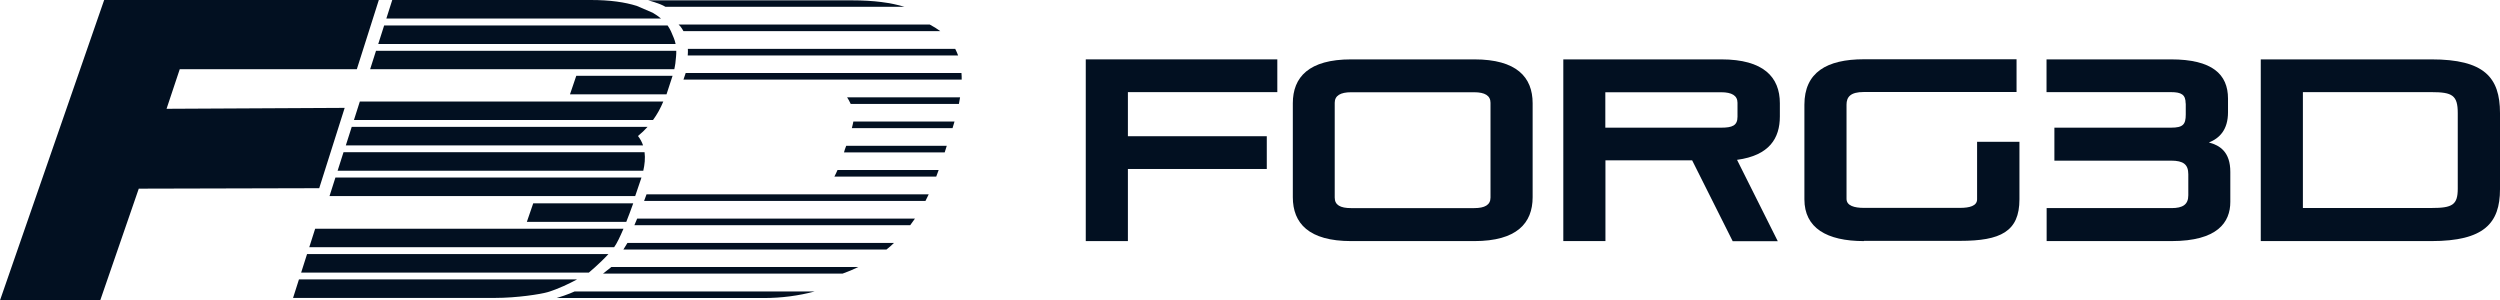
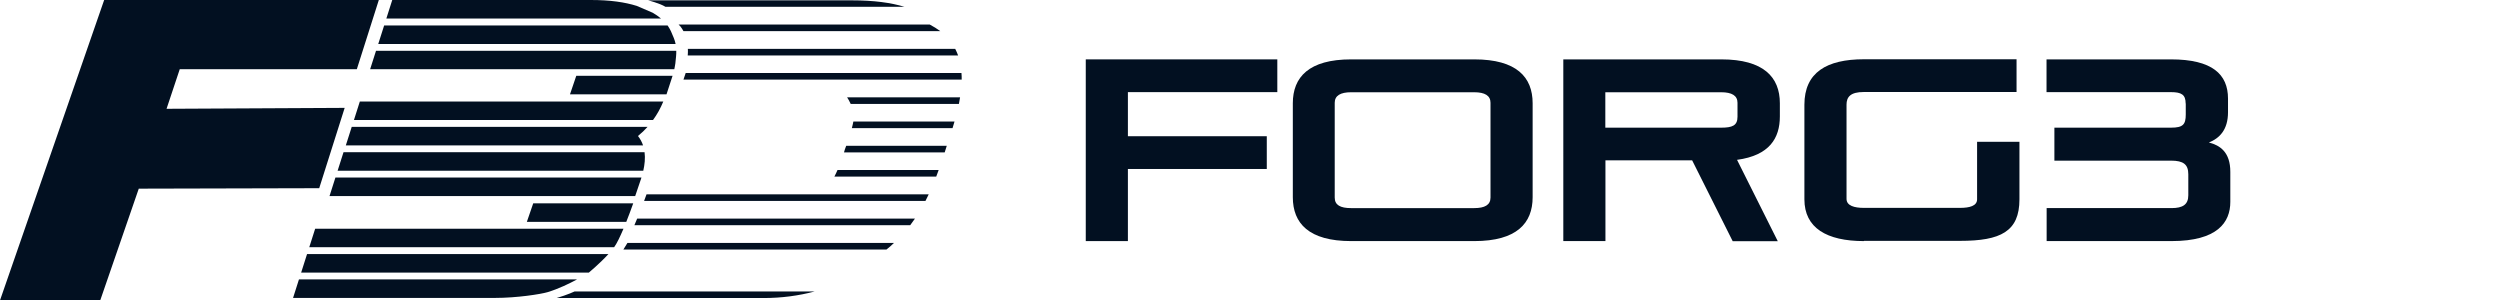
<svg xmlns="http://www.w3.org/2000/svg" viewBox="0 0 216 25.95" height="25.95" width="216" data-name="Layer 2" id="Layer_2">
  <defs>
    <style>
      .cls-1 {
        fill: #021021;
      }
    </style>
  </defs>
  <g data-name="Layer 1" id="Layer_1-2">
    <g>
      <g>
        <path d="M97.45,14.61v6.22h-3.64V5.13h16.55v2.83h-12.91v3.81h12v2.83h-12Z" class="cls-1" />
        <path d="M116.74,20.83c-3.66,0-5.04-1.54-5.04-3.79V8.92c0-2.25,1.38-3.79,5.04-3.79h10.64c3.66,0,5.04,1.54,5.04,3.79v8.12c0,2.25-1.38,3.79-5.04,3.79h-10.64Zm12.04-11.95c0-.62-.49-.91-1.41-.91h-10.64c-.91,0-1.41,.29-1.41,.91v8.19c0,.65,.49,.91,1.41,.91h10.64c.91,0,1.41-.27,1.41-.91V8.87Z" class="cls-1" />
        <path d="M149.7,20.83l-3.5-6.98h-7.49v6.98h-3.64V5.13h13.65c3.66,0,5.06,1.54,5.06,3.79v1.14c0,1.87-.89,3.37-3.7,3.75l3.52,7.03h-3.9Zm.42-11.95c0-.62-.49-.91-1.41-.91h-10.01v3.06h10.01c.96,0,1.41-.18,1.41-.94v-1.2Z" class="cls-1" />
        <path d="M161.05,20.83c-3.23,0-5.15-1.14-5.15-3.61V9.05c0-2.79,1.92-3.93,5.15-3.93h13.18v2.83h-13.2c-1.14,0-1.49,.42-1.49,1.09v8.14c0,.6,.69,.78,1.49,.78h8.32c.8,0,1.47-.16,1.47-.74v-4.97h3.66v4.97c0,2.79-1.63,3.59-5.13,3.59h-8.3Z" class="cls-1" />
        <path d="M188.84,8.94c0-.76-.36-.98-1.27-.98h-10.75v-2.83h10.75c3.57,0,4.93,1.29,4.93,3.39v1.18c0,1.52-.74,2.25-1.65,2.61,.96,.25,1.85,.83,1.85,2.54v2.59c0,1.78-1.12,3.39-5.08,3.39h-10.79v-2.85h10.79c.98,0,1.45-.31,1.45-1.11v-1.81c0-.85-.42-1.18-1.49-1.18h-10.08v-2.85h10.08c1.03,0,1.27-.27,1.27-1.14v-.94Z" class="cls-1" />
-         <path d="M195.33,20.83V5.13h14.74c4.55,0,5.93,1.54,5.93,4.64v6.58c0,2.94-1.38,4.48-5.93,4.48h-14.74Zm17.02-11.06c0-1.54-.47-1.81-2.27-1.81h-11.11v10.01h11.11c1.81,0,2.27-.27,2.27-1.67v-6.53Z" class="cls-1" />
      </g>
      <g>
        <g>
          <path d="M26.53,21.95l-.51,1.6h24.86s.97-.81,1.69-1.6c0,0,0,0,0,0h-8.45s-17.59,0-17.59,0Z" class="cls-1" />
          <path d="M58.63,2.12c.22,.18,.42,.57,.42,.57h22.19c-.27-.2-.57-.39-.91-.57h-21.69Z" class="cls-1" />
          <path d="M59.42,4.79h23.36c-.07-.19-.15-.38-.25-.57h-23.1c.02,.23-.01,.57-.01,.57Z" class="cls-1" />
          <path d="M59.24,6.32l-.19,.56h24.04c0-.19,0-.38-.02-.57h-23.84Z" class="cls-1" />
          <path d="M55.05,18.89c-.08,.2-.16,.39-.24,.57h23.83c.14-.19,.28-.38,.41-.57h-24Z" class="cls-1" />
          <path d="M54.21,20.99s-.16,.27-.35,.57h22.73c.23-.18,.45-.37,.65-.57h-23.04Z" class="cls-1" />
-           <path d="M52.81,23.08l-.71,.56h20.7c.48-.17,.93-.36,1.36-.57h-21.35Z" class="cls-1" />
          <path d="M73.5,8.98h9.35c.04-.19,.07-.38,.1-.57h-9.76c.1,.15,.21,.34,.31,.57Z" class="cls-1" />
          <path d="M73.6,11.07h8.7c.06-.19,.12-.38,.17-.57h-8.74c-.03,.18-.08,.37-.13,.57Z" class="cls-1" />
          <path d="M72.99,12.93s-.02,.09-.07,.24h8.7c.06-.19,.12-.38,.18-.57h-8.69c-.07,.2-.12,.33-.12,.33Z" class="cls-1" />
          <path d="M72.09,15.26h8.8c.07-.19,.14-.38,.21-.57h-8.74c-.08,.19-.17,.38-.27,.57Z" class="cls-1" />
          <path d="M73.28,12.12h0s.01-.04,.02-.06l-.02,.06Z" class="cls-1" />
          <path d="M55.65,17.36h24.31c.1-.19,.19-.38,.28-.57h-24.38c-.07,.19-.14,.38-.21,.57Z" class="cls-1" />
          <path d="M46.07,17.57l-.55,1.6h0s8.59,0,8.59,0h.08s-.08,0-.08,0c.2-.5,.4-1.04,.6-1.6h-8.64Z" class="cls-1" />
          <path d="M49.86,24.14s0,0,0,0h-5.28s0,0,0,0H25.83l-.51,1.6h17.45c1.89,0,3.94-.32,4.55-.5,.95-.29,1.87-.74,2.54-1.1Z" class="cls-1" />
          <path d="M53.06,21.36c.24-.33,.51-.9,.81-1.6h0s-10.04,0-10.04,0h0s-16.6,0-16.6,0l-.51,1.6h26.34Z" class="cls-1" />
          <path d="M63.01,25.18h-13.36s-.61,.29-1.56,.57h17.88c1.57,0,3.04-.2,4.43-.57h-7.39Z" class="cls-1" />
          <path d="M70.87,.59h7.28c-1.18-.36-2.66-.56-4.54-.56h-17.61s1,.25,1.5,.56h13.36Z" class="cls-1" />
        </g>
        <g>
          <polygon points="14.39 9.4 15.53 5.98 30.83 5.98 32.73 0 9 0 0 25.95 8.66 25.95 11.99 16.3 27.58 16.26 29.78 9.32 14.39 9.4" class="cls-1" />
          <path d="M58.37,3.79c-.03-.17-.09-.34-.15-.5l-.25-.59c-.09-.17-.17-.34-.29-.5h-24.49l-.51,1.6h25.69Z" class="cls-1" />
          <path d="M57.11,1.6c-.21-.18-.46-.35-.72-.5l-1.37-.59c-1.02-.32-2.31-.51-3.95-.51h-17.18l-.51,1.6h23.74Z" class="cls-1" />
          <path d="M55.58,14.75c.12-.53,.18-1.08,.11-1.6H29.68l-.51,1.6h26.41Z" class="cls-1" />
          <path d="M56.42,10.37c.36-.49,.65-1.02,.89-1.6H31.09l-.51,1.6h25.85Z" class="cls-1" />
          <path d="M55.56,12.56c-.1-.29-.24-.56-.44-.81,.3-.24,.58-.51,.83-.79H30.39l-.51,1.6h25.68Z" class="cls-1" />
          <path d="M28.47,16.94h26.41l.5-1.47s.03-.09,.04-.13H28.98l-.51,1.6h0Z" class="cls-1" />
          <path d="M32.49,4.38l-.51,1.6h26.28c.04-.17,.06-.34,.09-.5l.06-.59c.01-.17,.03-.34,.02-.5h-25.94Z" class="cls-1" />
        </g>
        <polygon points="49.25 8.15 57.59 8.15 57.59 8.14 58.11 6.55 49.79 6.55 49.25 8.14 49.25 8.15" class="cls-1" />
      </g>
    </g>
  </g>
</svg>